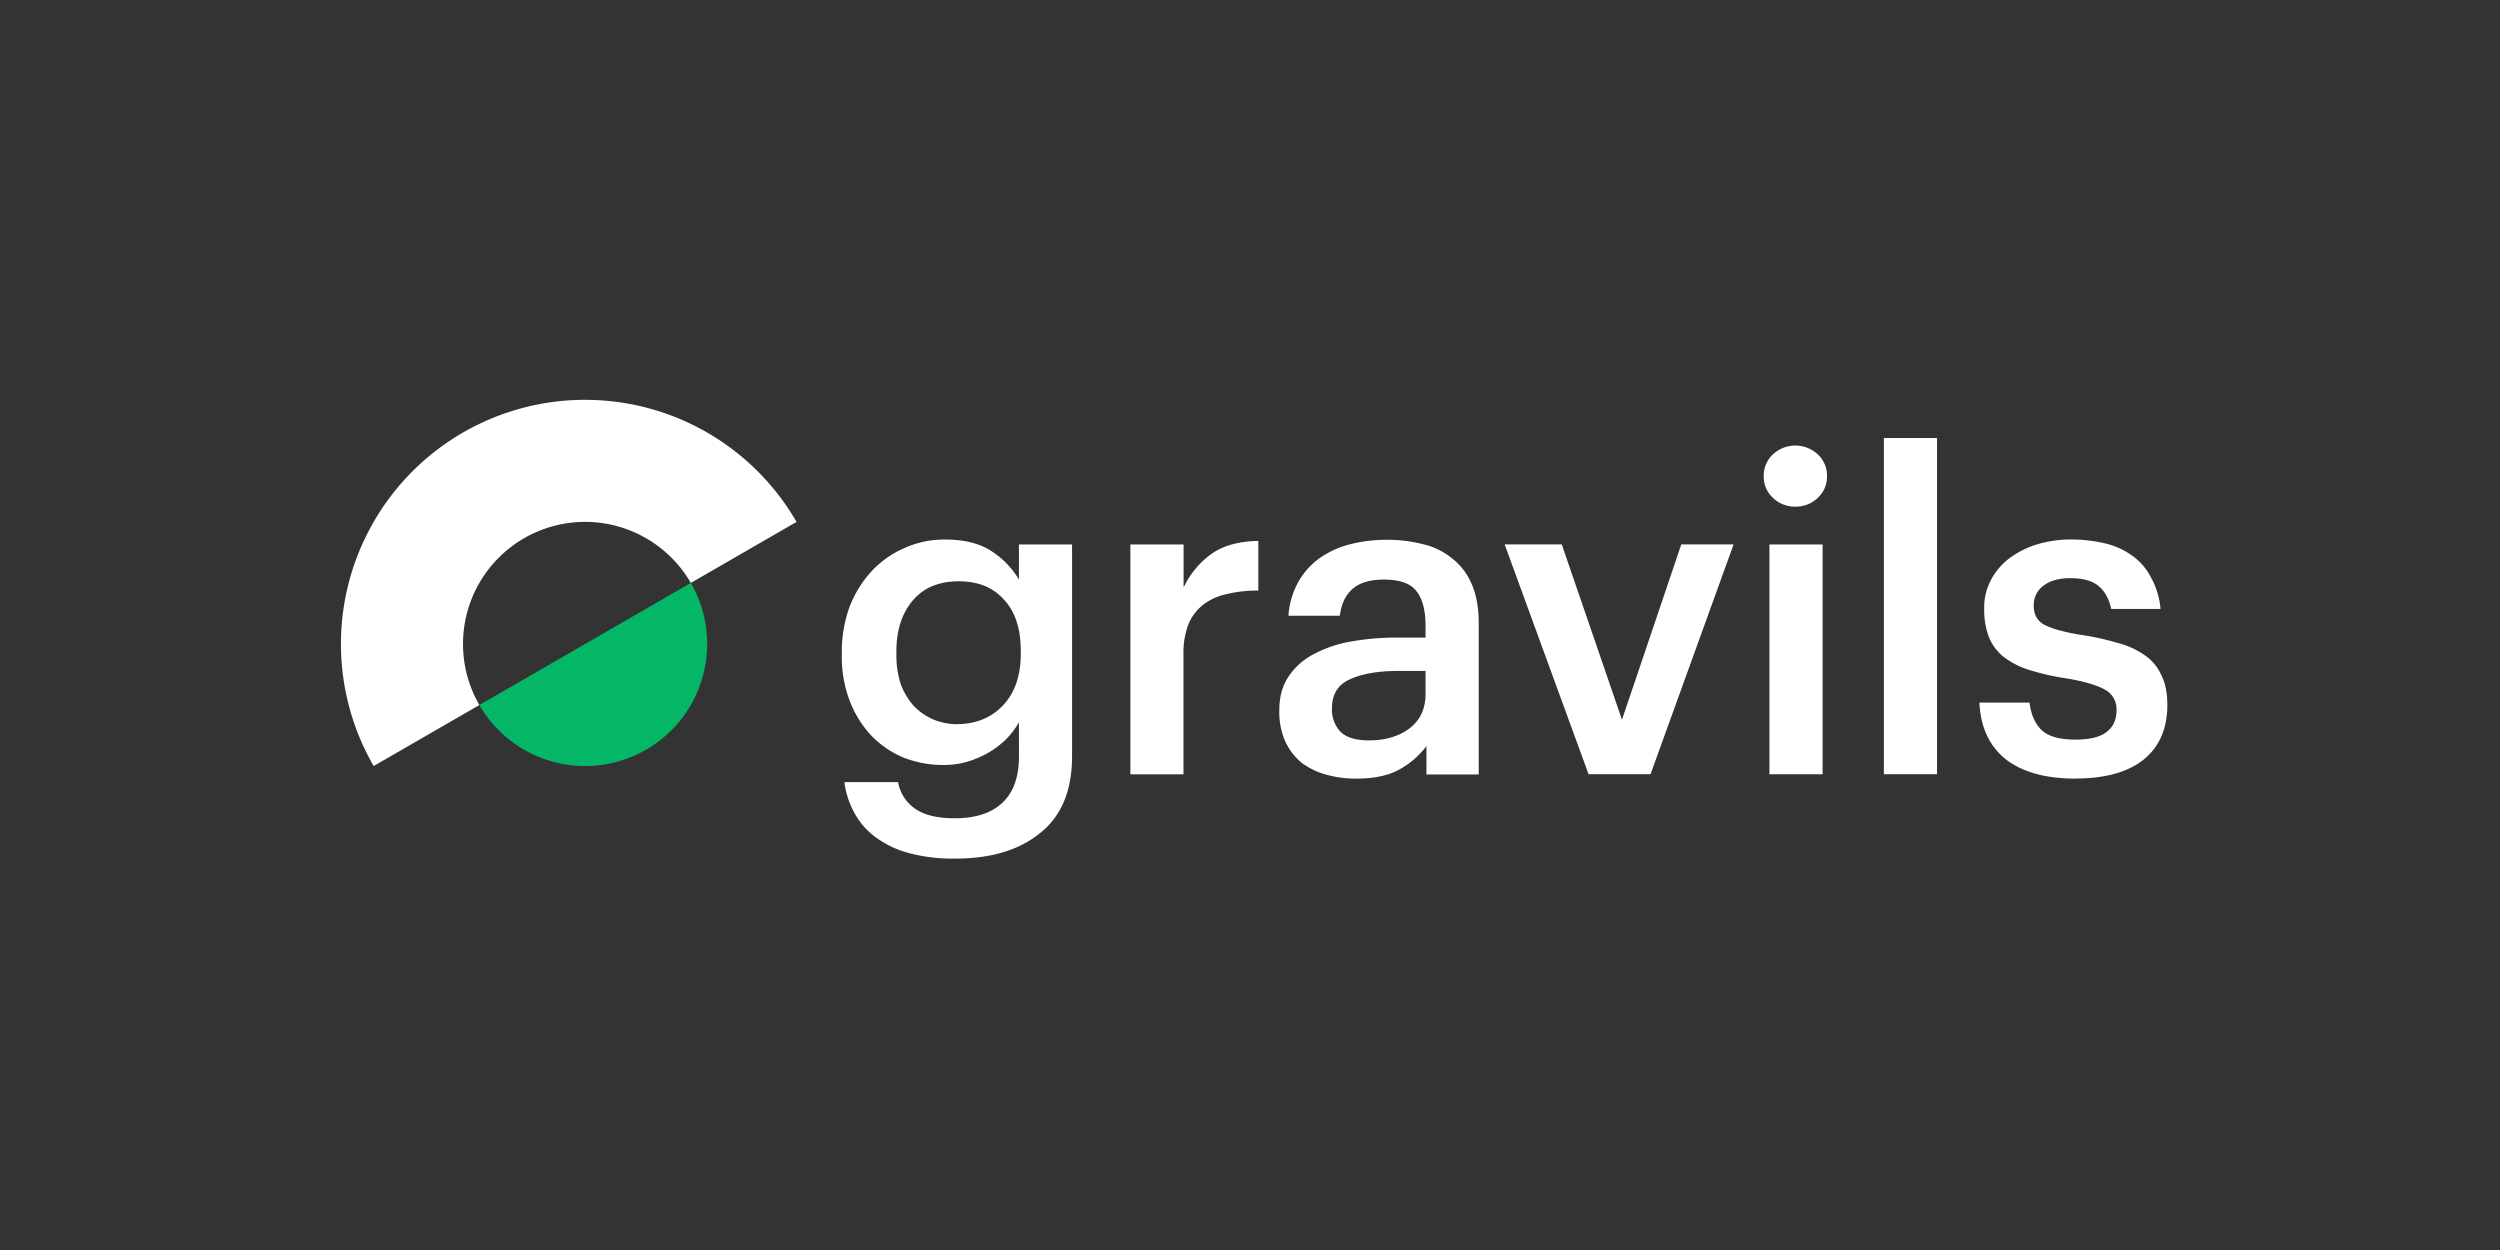
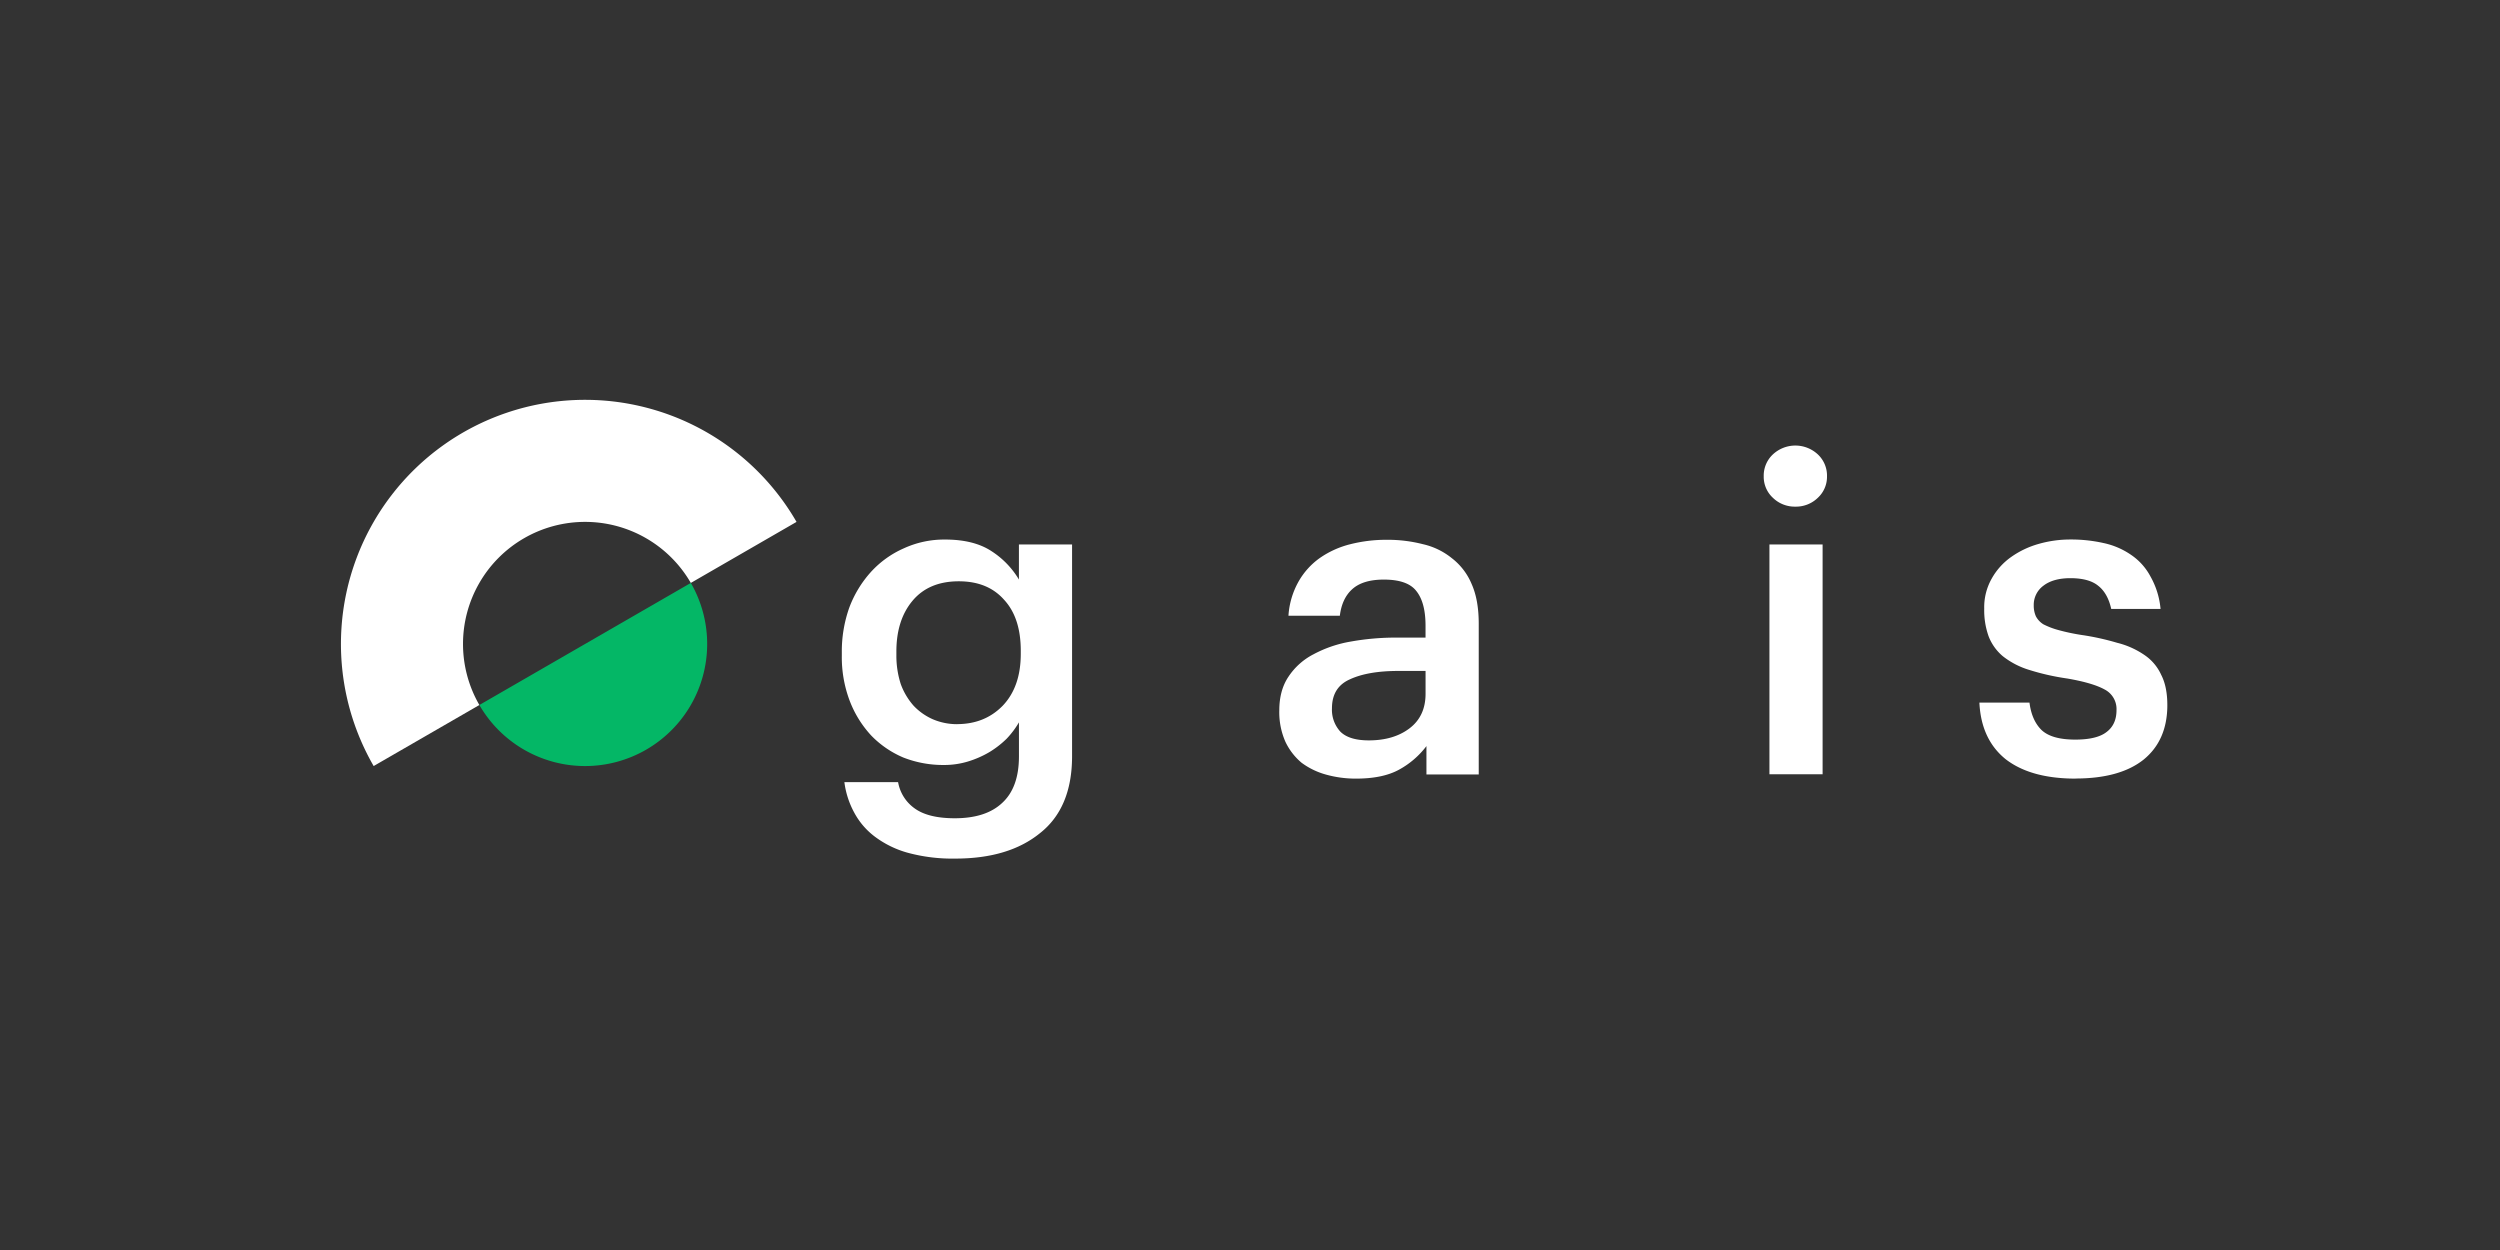
<svg xmlns="http://www.w3.org/2000/svg" id="Слой_1" data-name="Слой 1" viewBox="0 0 1024 512">
  <rect x="0" y="0" width="1024" height="512" fill="#333333" stroke="none" />
  <defs>
    <style>.cls-1{fill:none;}.cls-2{clip-path:url(#clip-path);}.cls-3{fill:#fff;}.cls-4{fill:#04b766;}</style>
    <clipPath id="clip-path">
      <rect class="cls-1" width="1024" height="512" />
    </clipPath>
  </defs>
  <title>Лого свгМонтажная область 1</title>
  <g class="cls-2">
    <path class="cls-3" d="M391.25,351.68A69.83,69.83,0,0,1,372,349.34a40.33,40.33,0,0,1-13.68-6.66,30.06,30.06,0,0,1-8.46-9.9,35.32,35.32,0,0,1-4-12.42h22a16.68,16.68,0,0,0,6.84,10.8q5.57,4,16.38,4,12.76,0,19.43-6.3,6.86-6.3,6.85-19.08V295.88a36.05,36.05,0,0,1-5,6.66,38.55,38.55,0,0,1-7.2,5.58,40.38,40.38,0,0,1-8.65,3.78,33.41,33.41,0,0,1-9.89,1.44A44.68,44.68,0,0,1,370,310.28a40.06,40.06,0,0,1-13.14-9,44,44,0,0,1-8.82-14.22,50.51,50.51,0,0,1-3.23-18.54v-1.26a53.59,53.59,0,0,1,3.05-18.36,45.58,45.58,0,0,1,8.83-14.58,40,40,0,0,1,13.5-9.72,39.62,39.62,0,0,1,16.92-3.6q11.69,0,18.89,4.68a35.2,35.2,0,0,1,11.35,11.7V223h21.77V310.1Q439,331,426,341.24q-12.79,10.44-34.75,10.44M392,296.6q11.36,0,18.73-7.56,7.38-7.74,7.38-21.24v-1.26q0-13.5-6.84-20.88-6.67-7.56-18.54-7.56-12.24,0-18.91,7.92t-6.66,20.88v1.44a37.67,37.67,0,0,0,1.8,11.88,27.73,27.73,0,0,0,5.23,8.82,24.25,24.25,0,0,0,7.92,5.58,25.13,25.13,0,0,0,9.89,2" />
-     <path class="cls-3" d="M463,223H484.8v17.64a35.87,35.87,0,0,1,11.53-13.86q7.2-5,19.08-5.22v20.34a53.54,53.54,0,0,0-13,1.44,24,24,0,0,0-9.54,4.32,19.74,19.74,0,0,0-6.12,8.1,33,33,0,0,0-2,12.42v49H463Z" />
    <path class="cls-3" d="M555.47,318.92a45,45,0,0,1-12.24-1.62,30.28,30.28,0,0,1-10.08-4.86,25.27,25.27,0,0,1-6.66-8.64A30,30,0,0,1,524,291q0-8.28,3.78-13.86A27.18,27.18,0,0,1,538,268a49.91,49.91,0,0,1,15.3-5.22,104.63,104.63,0,0,1,18.9-1.62h11.7v-4.86q0-9.54-3.78-14.22-3.6-4.68-13.32-4.68-8.64,0-13,4-4.14,3.78-5,10.8H527.75a32.75,32.75,0,0,1,4.14-14,29.88,29.88,0,0,1,8.82-9.72,37.82,37.82,0,0,1,12.42-5.58,60,60,0,0,1,14.94-1.8,57.85,57.85,0,0,1,14.76,1.8,28.92,28.92,0,0,1,11.88,5.76,25.92,25.92,0,0,1,8.1,10.62q2.88,6.48,2.88,16.2v61.74H584.27V305.6a35.23,35.23,0,0,1-11.34,9.72q-6.66,3.6-17.46,3.6m5.22-15.66q10.08,0,16.56-4.86,6.66-5,6.66-14.22v-9.36H572.75q-12.42,0-19.8,3.42-7.38,3.24-7.38,11.88a13.28,13.28,0,0,0,3.42,9.54q3.6,3.6,11.7,3.6" />
-     <polygon class="cls-3" points="616.3 222.98 639.7 222.98 664.36 294.8 688.66 222.98 710.08 222.98 676.06 317.12 650.68 317.12 616.3 222.98" />
    <path class="cls-3" d="M724.76,223h21.78v94.14H724.76Zm10.62-15.48a12.82,12.82,0,0,1-9.18-3.6,11.71,11.71,0,0,1-3.78-8.82,11.91,11.91,0,0,1,3.78-9,13.5,13.5,0,0,1,18.36,0,11.91,11.91,0,0,1,3.78,9,11.71,11.71,0,0,1-3.78,8.82,12.82,12.82,0,0,1-9.18,3.6" />
-     <rect class="cls-3" x="771.63" y="179.42" width="21.78" height="137.7" />
    <path class="cls-3" d="M850.18,318.92q-18.36,0-28.62-7.92-10.08-8.1-10.8-23.22h20.52q.9,7.2,4.86,11.16,4.14,4,13.86,4,8.82,0,12.78-3.06,4.14-3.06,4.14-9a9,9,0,0,0-4.86-8.46q-4.86-2.7-15.3-4.5a98,98,0,0,1-15.84-3.6,32.81,32.81,0,0,1-10.62-5.58,20.14,20.14,0,0,1-5.76-8.1,31.66,31.66,0,0,1-1.8-11.34A23.76,23.76,0,0,1,815.8,237a26.72,26.72,0,0,1,7.92-8.82,36.67,36.67,0,0,1,11.34-5.4,46.94,46.94,0,0,1,13-1.8,60.49,60.49,0,0,1,13.5,1.44,31.24,31.24,0,0,1,11.34,4.86,24.56,24.56,0,0,1,7.92,8.82,32.87,32.87,0,0,1,4.14,13.32H864.76q-1.44-6.48-5.4-9.54-3.78-3.06-11.34-3.06-7,0-11,3.06a9.73,9.73,0,0,0-4,8.1,10.76,10.76,0,0,0,.9,4.5,8.64,8.64,0,0,0,3.06,3.24,31.24,31.24,0,0,0,6.12,2.34,82.81,82.81,0,0,0,9.36,2,104.67,104.67,0,0,1,14.76,3.24,34.23,34.23,0,0,1,11.16,5,19.56,19.56,0,0,1,6.84,8.1q2.52,4.86,2.52,12.42,0,14.4-9.72,22.32-9.72,7.74-27.9,7.74" />
    <path class="cls-4" d="M196.35,288.77a50,50,0,0,0,86.61-50Z" />
    <path class="cls-3" d="M265.54,167.18a100,100,0,0,1,60.72,46.59l-86.6,50,43.3-25a50,50,0,0,0-86.61,50l-43.3,25A100,100,0,0,1,265.54,167.18" />
  </g>
</svg>